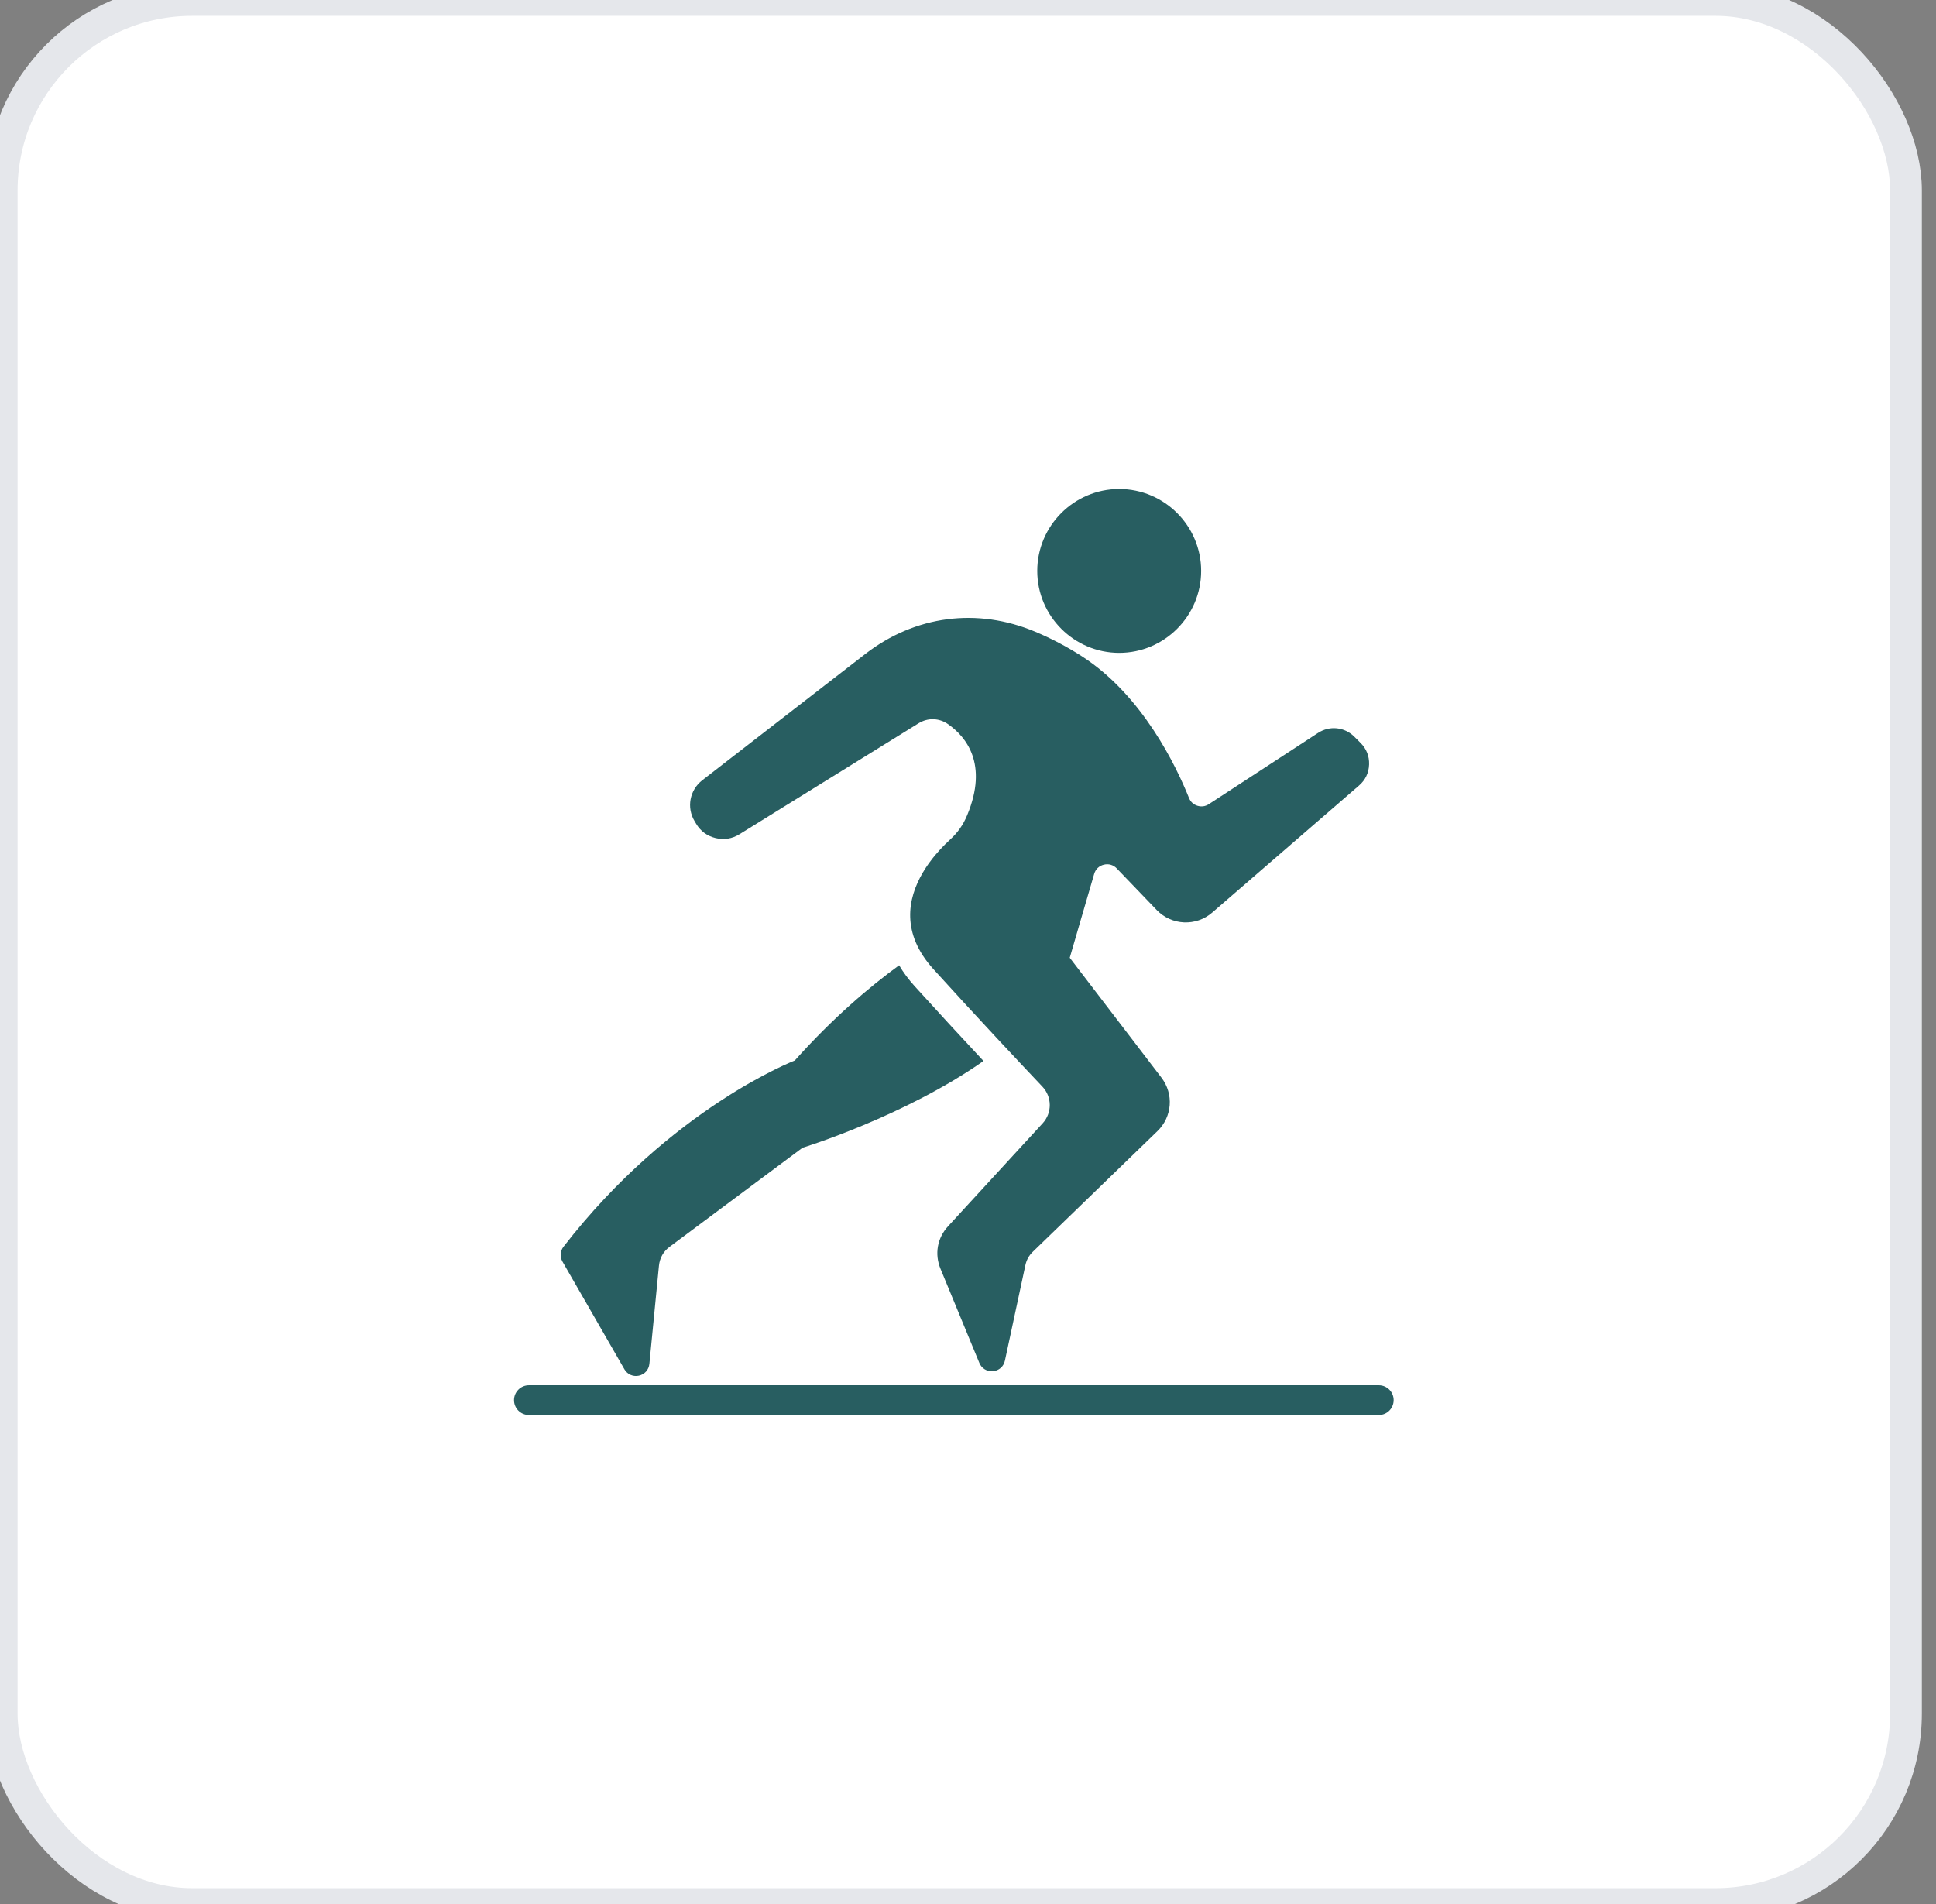
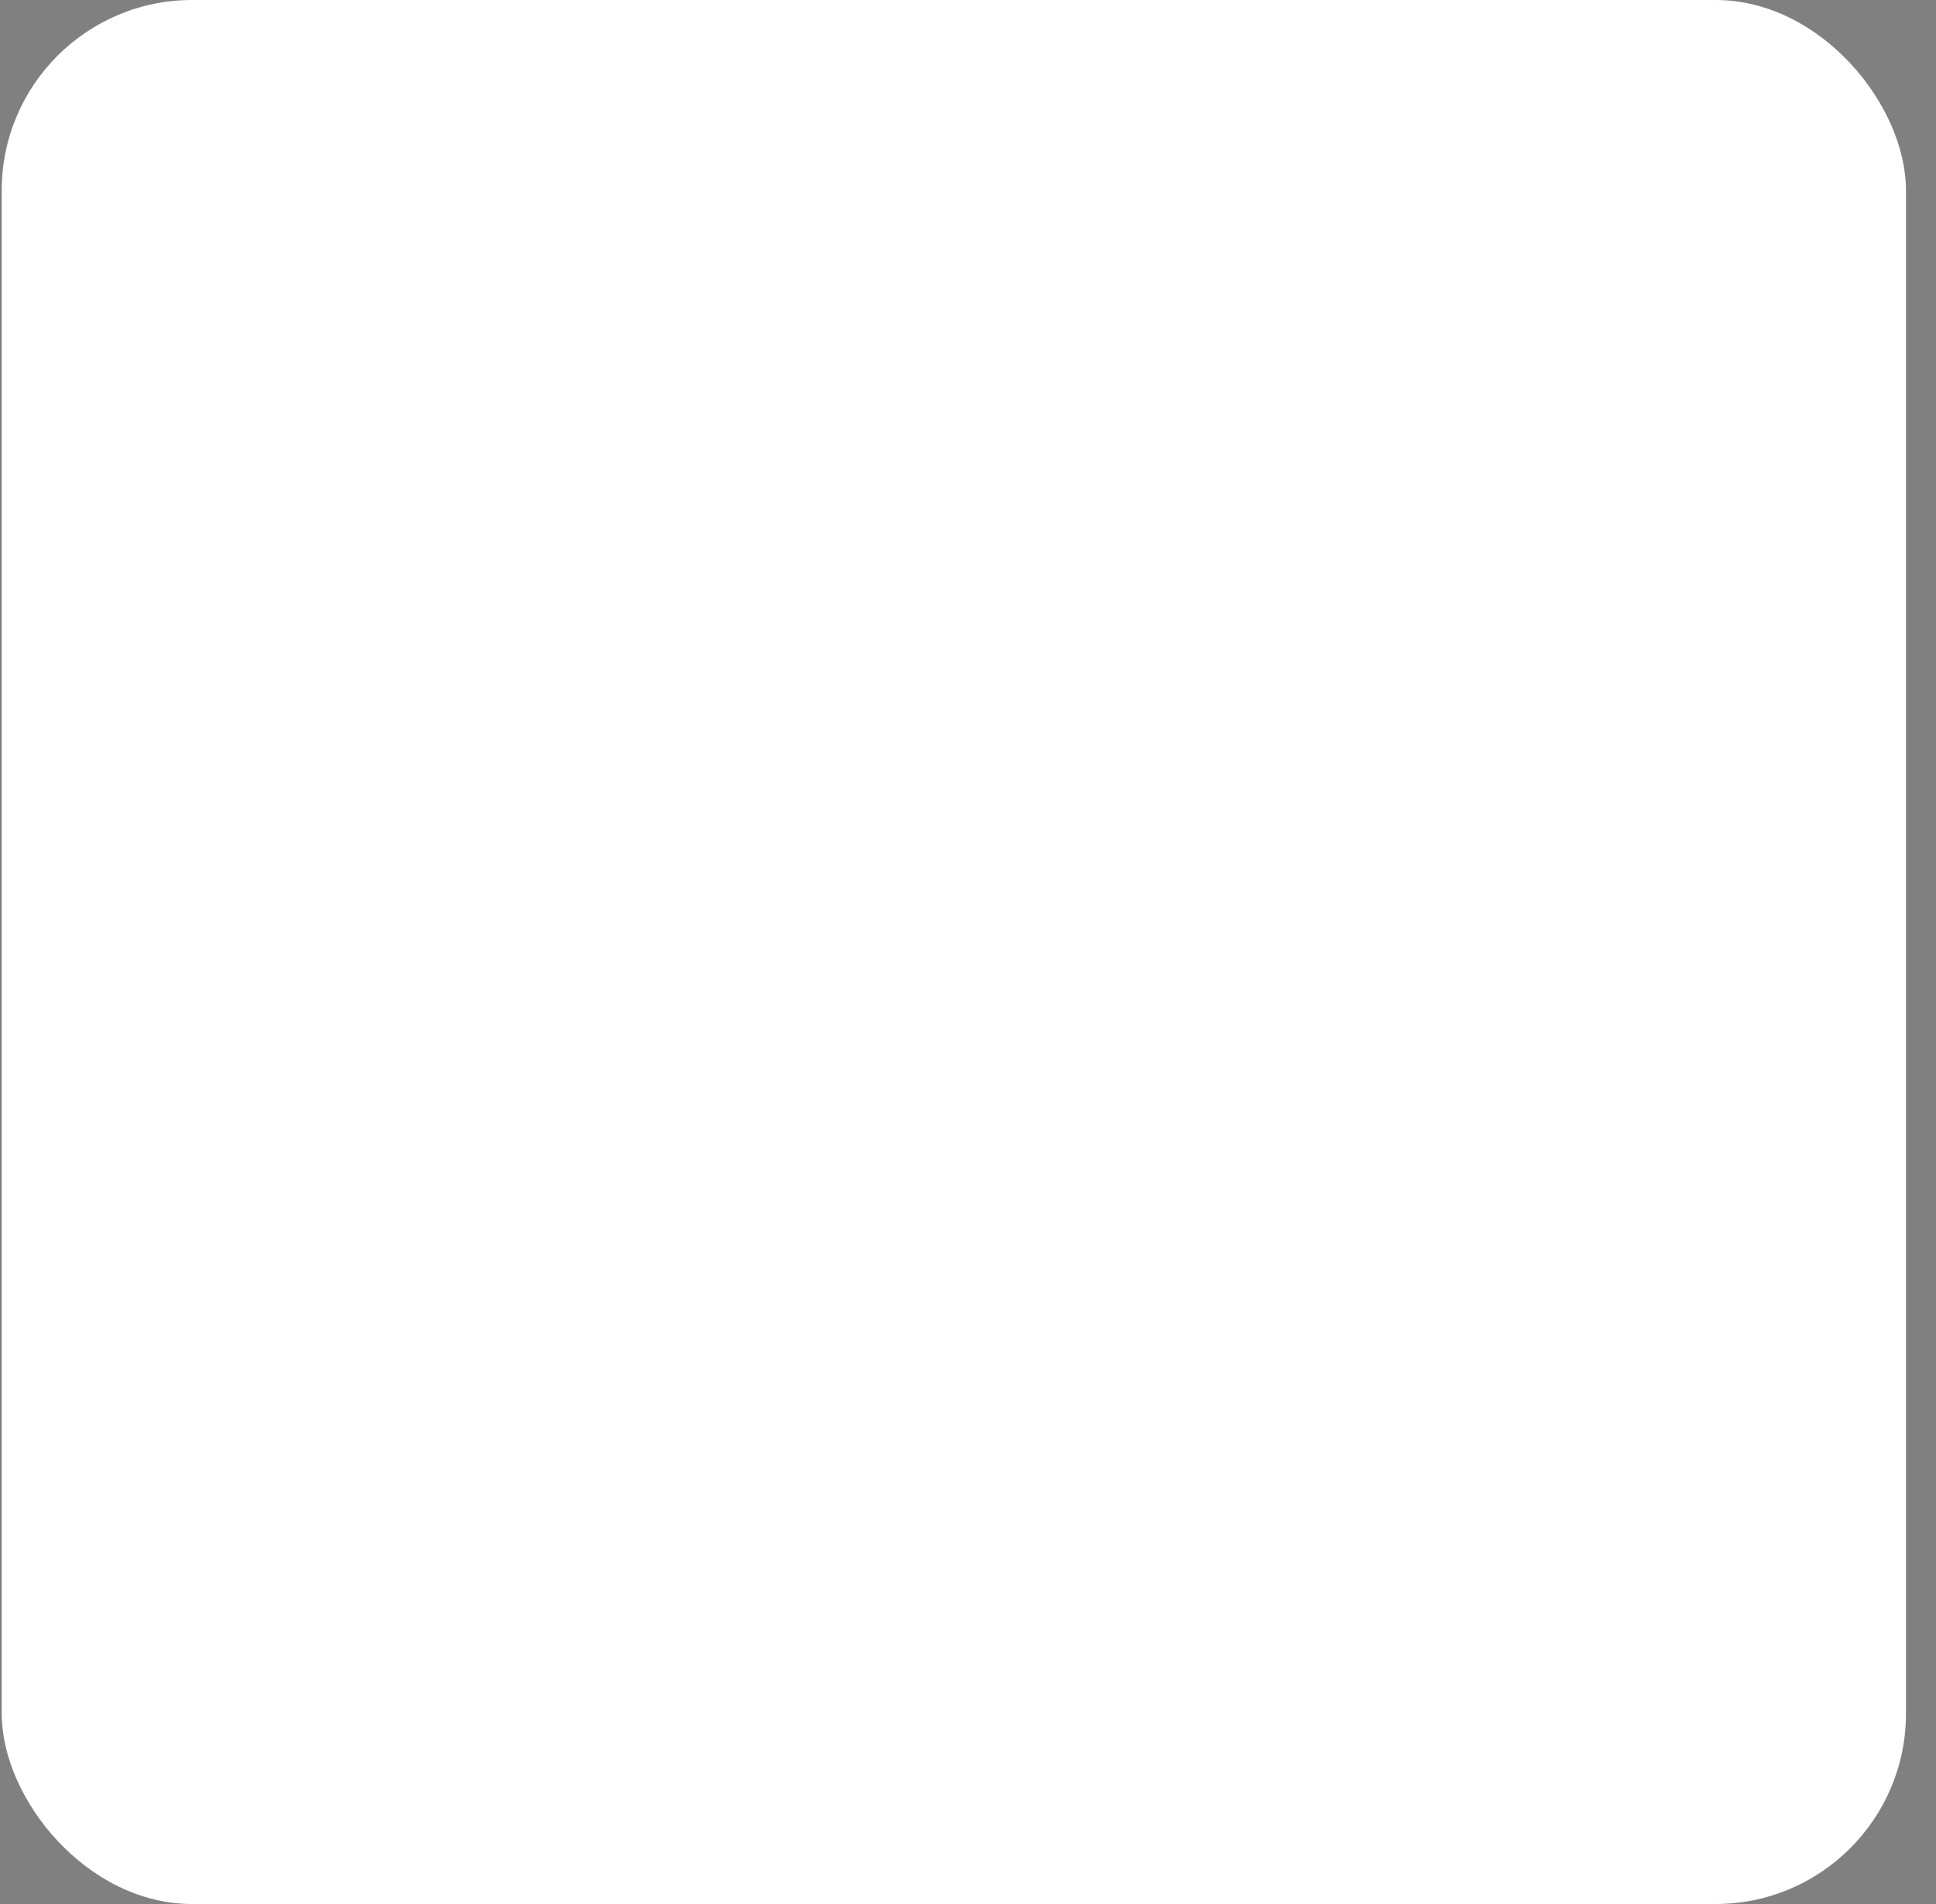
<svg xmlns="http://www.w3.org/2000/svg" width="61" height="60" viewBox="0 0 61 60" fill="none">
  <rect x="0" y="0" width="61" height="60" fill="#808080" stroke="none" />
  <rect x="0.054" width="60" height="60" rx="6" fill="white" />
-   <rect x="0.054" width="60" height="60" rx="6" stroke="#E5E7EB" />
-   <path fill-rule="evenodd" clip-rule="evenodd" d="M43.912 44.121C43.912 44.38 43.703 44.59 43.444 44.59H16.665C16.406 44.59 16.196 44.38 16.196 44.121C16.196 43.862 16.406 43.652 16.665 43.652H43.444C43.703 43.652 43.912 43.862 43.912 44.121ZM19.673 43.147C19.766 43.31 19.946 43.389 20.129 43.35C20.312 43.311 20.443 43.164 20.461 42.977L20.762 39.886C20.787 39.64 20.901 39.437 21.099 39.289L25.285 36.169C25.285 36.169 28.505 35.18 30.988 33.434C30.259 32.654 29.536 31.868 28.819 31.077C28.627 30.865 28.463 30.645 28.33 30.418C27.402 31.095 26.251 32.067 25.042 33.419C25.042 33.419 21.145 34.912 17.756 39.286C17.648 39.425 17.636 39.604 17.723 39.757L19.673 43.147L19.673 43.147ZM35.264 20.573C36.686 20.573 37.846 19.413 37.846 17.991C37.846 16.569 36.686 15.41 35.264 15.41C33.842 15.41 32.682 16.569 32.682 17.991C32.682 19.413 33.842 20.573 35.264 20.573ZM21.933 25.958C22.074 26.193 22.281 26.345 22.547 26.41C22.814 26.474 23.067 26.433 23.3 26.289L28.94 22.794C29.235 22.612 29.588 22.622 29.872 22.82C30.431 23.211 31.15 24.066 30.474 25.689C30.346 25.998 30.177 26.237 29.931 26.462C29.752 26.626 29.514 26.867 29.294 27.168C29.073 27.468 29.283 27.182 29.283 27.182L29.277 27.191C29.27 27.201 29.262 27.212 29.255 27.222L29.251 27.228L29.23 27.258L29.221 27.271C29.214 27.28 29.208 27.29 29.201 27.299L29.195 27.309C29.187 27.321 29.18 27.332 29.172 27.343L29.17 27.347C29.162 27.359 29.154 27.372 29.146 27.384L29.143 27.389C29.135 27.401 29.127 27.413 29.12 27.425L29.116 27.433C29.108 27.444 29.101 27.456 29.094 27.469L29.09 27.474C29.083 27.487 29.075 27.499 29.068 27.512L29.066 27.515C28.601 28.316 28.384 29.407 29.41 30.54C30.787 32.06 32.125 33.483 32.844 34.242C33.15 34.566 33.154 35.069 32.853 35.397L29.873 38.641C29.531 39.013 29.441 39.517 29.634 39.984L30.858 42.95C30.93 43.124 31.1 43.227 31.288 43.21C31.475 43.193 31.624 43.061 31.663 42.877L32.307 39.873C32.344 39.702 32.42 39.564 32.546 39.443L36.47 35.643C36.935 35.193 36.989 34.474 36.596 33.96L33.706 30.181L34.008 29.142L34.475 27.541C34.518 27.392 34.629 27.285 34.78 27.248C34.931 27.211 35.079 27.254 35.187 27.366L36.447 28.678C36.916 29.165 37.682 29.2 38.194 28.758L42.821 24.754C43.021 24.581 43.128 24.357 43.138 24.093C43.147 23.829 43.056 23.599 42.87 23.412L42.675 23.217C42.365 22.907 41.893 22.858 41.526 23.098L38.087 25.342C37.977 25.413 37.853 25.43 37.728 25.391C37.603 25.352 37.511 25.267 37.463 25.145C37.067 24.158 35.999 21.911 34.088 20.681C33.624 20.382 33.136 20.125 32.628 19.911C30.794 19.137 28.833 19.393 27.259 20.612L22.127 24.588C21.73 24.896 21.626 25.446 21.885 25.877L21.934 25.959L21.933 25.958Z" fill="#285E61" />
</svg>